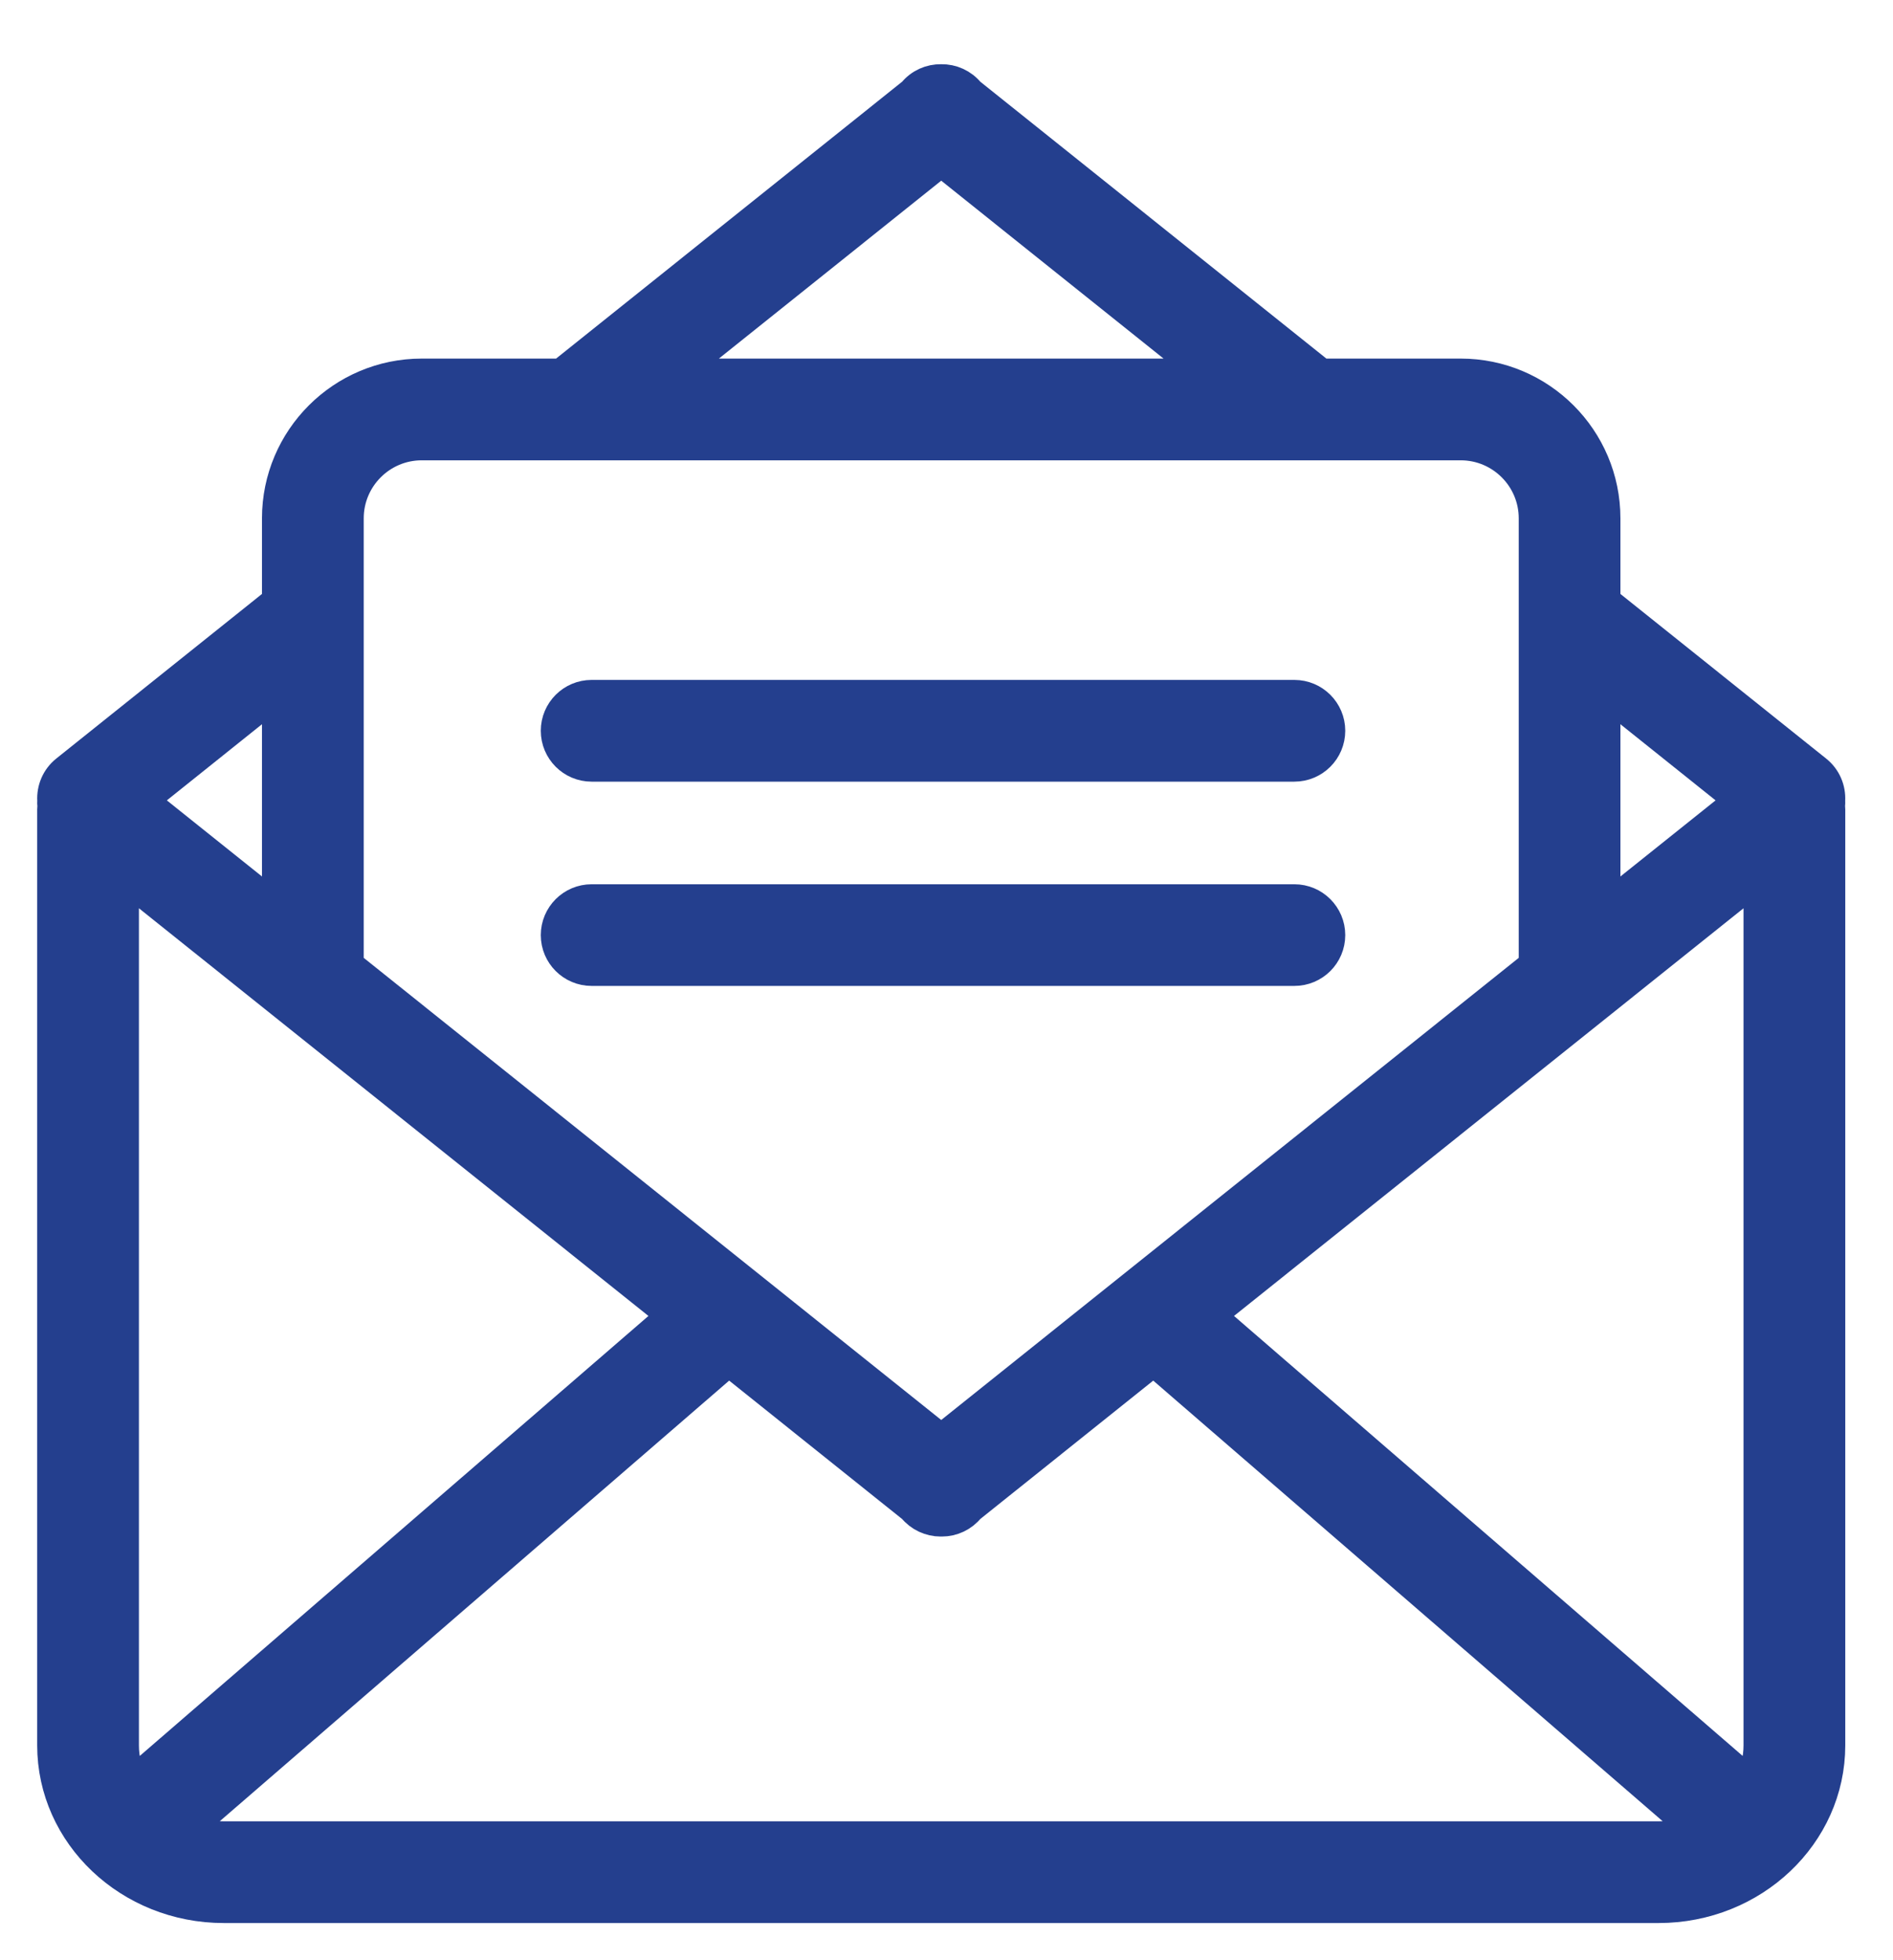
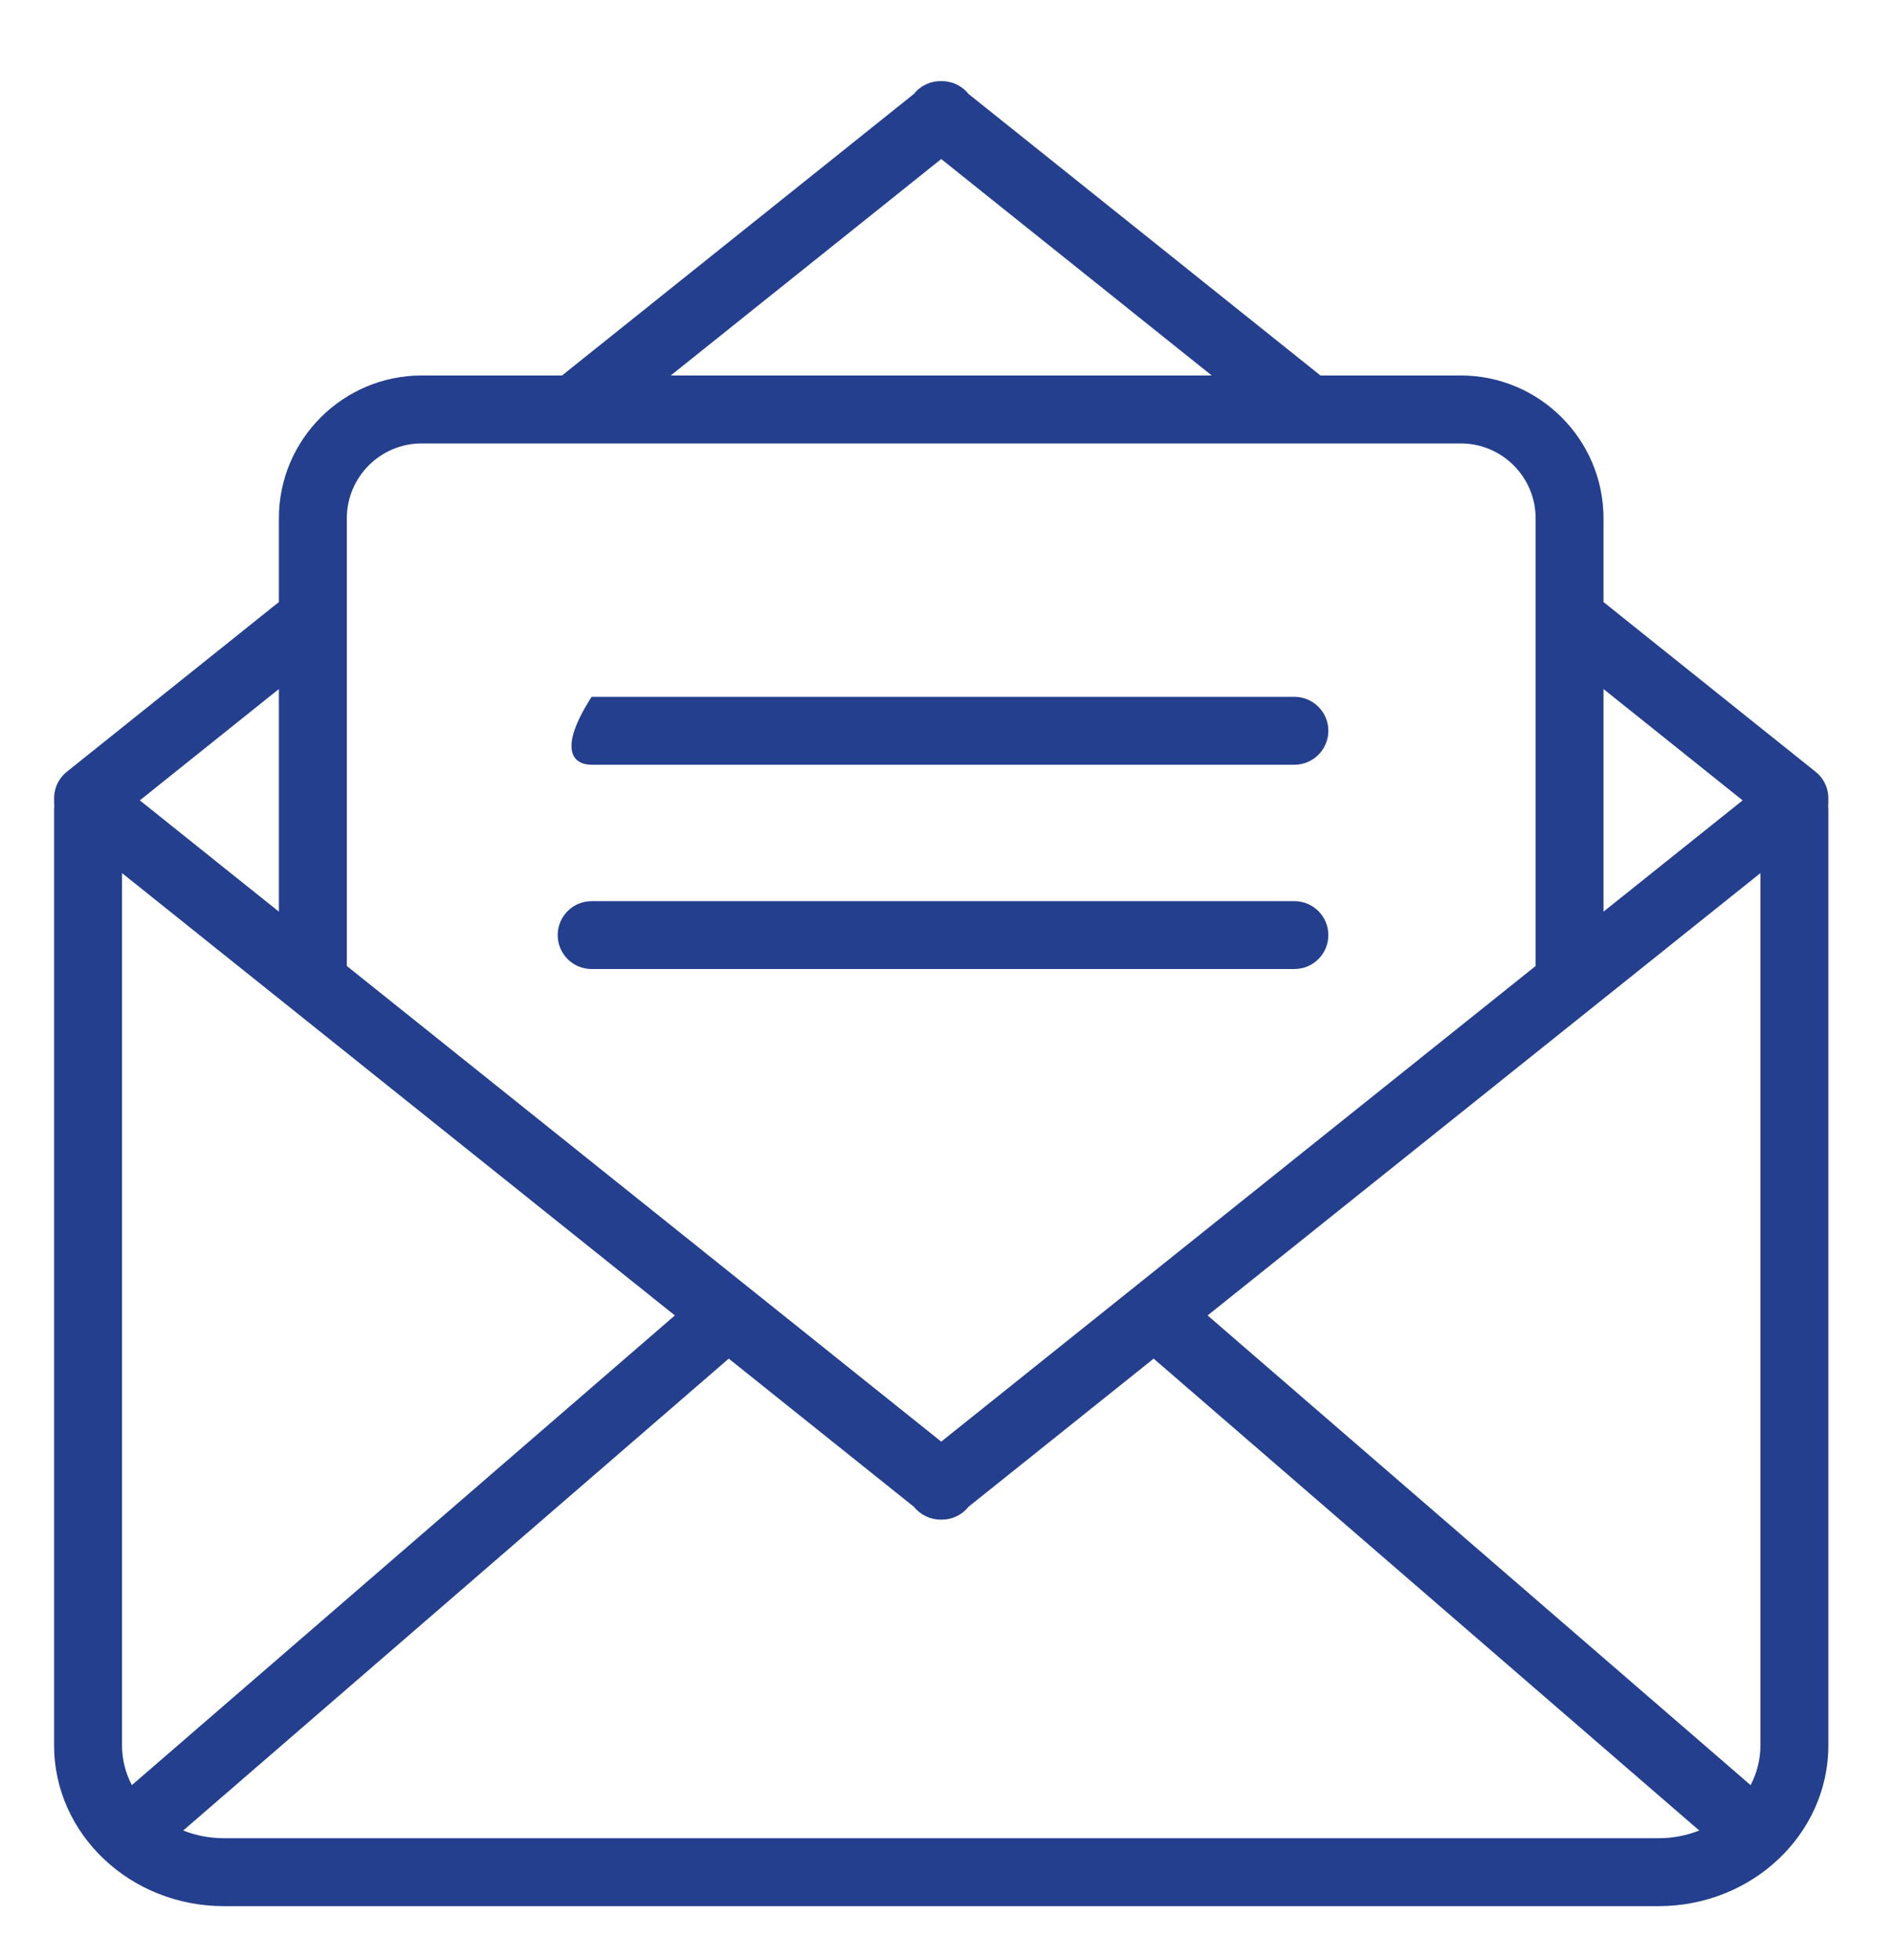
<svg xmlns="http://www.w3.org/2000/svg" width="28" height="29" viewBox="0 0 28 29" fill="none">
-   <path d="M27.041 11.922C27.044 11.895 27.044 11.868 27.043 11.841C27.052 11.683 26.988 11.524 26.855 11.418L23.718 8.907V7.668C23.718 6.503 22.771 5.555 21.606 5.555H19.531L14.325 1.389C14.325 1.389 14.324 1.388 14.325 1.389C14.223 1.262 14.072 1.197 13.922 1.2C13.771 1.197 13.621 1.261 13.52 1.388C13.52 1.388 13.52 1.388 13.52 1.388L8.313 5.555H6.238C5.073 5.555 4.125 6.503 4.125 7.668V8.907L0.988 11.418C0.856 11.524 0.792 11.683 0.801 11.841C0.799 11.868 0.8 11.895 0.803 11.922C0.801 11.94 0.8 11.957 0.8 11.975V25.821C0.8 27.133 1.926 28.2 3.31 28.2H24.533C25.918 28.2 27.044 27.133 27.044 25.821V11.975C27.044 11.957 27.043 11.94 27.041 11.922ZM23.718 10.194L25.776 11.841L23.718 13.487V10.194ZM13.922 2.353L17.923 5.555H9.921L13.922 2.353ZM5.13 7.668C5.13 7.057 5.627 6.56 6.238 6.56H21.606C22.217 6.56 22.714 7.057 22.714 7.668V9.155C22.714 9.155 22.714 9.155 22.714 9.156V14.291L13.922 21.328L5.13 14.291V7.668ZM4.125 10.194V13.487L2.068 11.841L4.125 10.194ZM1.805 25.821V12.917L9.982 19.461L1.95 26.41C1.857 26.231 1.805 26.032 1.805 25.821ZM24.533 27.195H3.31C3.097 27.195 2.894 27.154 2.71 27.081L10.779 20.1L13.519 22.293C13.519 22.292 13.519 22.293 13.519 22.293C13.618 22.416 13.765 22.482 13.912 22.482C13.915 22.482 13.919 22.481 13.922 22.481C13.925 22.481 13.928 22.482 13.931 22.482C14.079 22.482 14.225 22.417 14.324 22.293C14.324 22.293 14.324 22.293 14.324 22.293L17.064 20.1L25.134 27.081C24.95 27.154 24.747 27.195 24.533 27.195ZM26.039 25.821C26.039 26.032 25.987 26.231 25.894 26.41L17.862 19.461L26.039 12.917V25.821ZM8.751 11.314H19.145C19.423 11.314 19.648 11.089 19.648 10.811C19.648 10.534 19.423 10.309 19.145 10.309H8.751C8.474 10.309 8.249 10.534 8.249 10.811C8.249 11.089 8.474 11.314 8.751 11.314ZM19.648 13.834C19.648 13.557 19.423 13.332 19.145 13.332H8.751C8.474 13.332 8.249 13.557 8.249 13.834C8.249 14.112 8.474 14.336 8.751 14.336H19.145C19.423 14.336 19.648 14.112 19.648 13.834Z" fill="#243F8E" />
-   <path d="M14.325 1.389L19.531 5.555H21.606C22.771 5.555 23.718 6.503 23.718 7.668V8.907L26.855 11.418C26.988 11.524 27.052 11.683 27.043 11.841C27.044 11.868 27.044 11.895 27.041 11.922C27.043 11.94 27.044 11.957 27.044 11.975V25.821C27.044 27.133 25.918 28.2 24.533 28.2H3.31C1.926 28.2 0.8 27.133 0.8 25.821V11.975C0.8 11.957 0.801 11.94 0.803 11.922C0.8 11.895 0.799 11.868 0.801 11.841C0.792 11.683 0.856 11.524 0.988 11.418L4.125 8.907V7.668C4.125 6.503 5.073 5.555 6.238 5.555H8.313L13.52 1.388M14.325 1.389C14.324 1.388 14.325 1.389 14.325 1.389ZM14.325 1.389C14.223 1.262 14.072 1.197 13.922 1.2C13.771 1.197 13.621 1.261 13.52 1.388M13.52 1.388C13.52 1.388 13.52 1.388 13.52 1.388ZM13.519 22.293L10.779 20.1L2.71 27.081C2.894 27.154 3.097 27.195 3.31 27.195H24.533C24.747 27.195 24.95 27.154 25.134 27.081L17.064 20.1L14.324 22.293M13.519 22.293C13.519 22.293 13.519 22.292 13.519 22.293ZM13.519 22.293C13.618 22.416 13.765 22.482 13.912 22.482C13.915 22.482 13.919 22.481 13.922 22.481C13.925 22.481 13.928 22.482 13.931 22.482C14.079 22.482 14.225 22.417 14.324 22.293M14.324 22.293C14.324 22.293 14.324 22.293 14.324 22.293ZM23.718 10.194L25.776 11.841L23.718 13.487V10.194ZM13.922 2.353L17.923 5.555H9.921L13.922 2.353ZM5.13 7.668C5.13 7.057 5.627 6.56 6.238 6.56H21.606C22.217 6.56 22.714 7.057 22.714 7.668V9.155C22.714 9.155 22.714 9.155 22.714 9.156V14.291L13.922 21.328L5.13 14.291V7.668ZM4.125 10.194V13.487L2.068 11.841L4.125 10.194ZM1.805 25.821V12.917L9.982 19.461L1.95 26.41C1.857 26.231 1.805 26.032 1.805 25.821ZM26.039 25.821C26.039 26.032 25.987 26.231 25.894 26.41L17.862 19.461L26.039 12.917V25.821ZM8.751 11.314H19.145C19.423 11.314 19.648 11.089 19.648 10.811C19.648 10.534 19.423 10.309 19.145 10.309H8.751C8.474 10.309 8.249 10.534 8.249 10.811C8.249 11.089 8.474 11.314 8.751 11.314ZM19.648 13.834C19.648 13.557 19.423 13.332 19.145 13.332H8.751C8.474 13.332 8.249 13.557 8.249 13.834C8.249 14.112 8.474 14.336 8.751 14.336H19.145C19.423 14.336 19.648 14.112 19.648 13.834Z" stroke="#243F8E" stroke-width="0.5" />
+   <path d="M27.041 11.922C27.044 11.895 27.044 11.868 27.043 11.841C27.052 11.683 26.988 11.524 26.855 11.418L23.718 8.907V7.668C23.718 6.503 22.771 5.555 21.606 5.555H19.531L14.325 1.389C14.325 1.389 14.324 1.388 14.325 1.389C14.223 1.262 14.072 1.197 13.922 1.2C13.771 1.197 13.621 1.261 13.52 1.388C13.52 1.388 13.52 1.388 13.52 1.388L8.313 5.555H6.238C5.073 5.555 4.125 6.503 4.125 7.668V8.907L0.988 11.418C0.856 11.524 0.792 11.683 0.801 11.841C0.799 11.868 0.8 11.895 0.803 11.922C0.801 11.94 0.8 11.957 0.8 11.975V25.821C0.8 27.133 1.926 28.2 3.31 28.2H24.533C25.918 28.2 27.044 27.133 27.044 25.821V11.975C27.044 11.957 27.043 11.94 27.041 11.922ZM23.718 10.194L25.776 11.841L23.718 13.487V10.194ZM13.922 2.353L17.923 5.555H9.921L13.922 2.353ZM5.13 7.668C5.13 7.057 5.627 6.56 6.238 6.56H21.606C22.217 6.56 22.714 7.057 22.714 7.668V9.155C22.714 9.155 22.714 9.155 22.714 9.156V14.291L13.922 21.328L5.13 14.291V7.668ZM4.125 10.194V13.487L2.068 11.841L4.125 10.194ZM1.805 25.821V12.917L9.982 19.461L1.95 26.41C1.857 26.231 1.805 26.032 1.805 25.821ZM24.533 27.195H3.31C3.097 27.195 2.894 27.154 2.71 27.081L10.779 20.1L13.519 22.293C13.519 22.292 13.519 22.293 13.519 22.293C13.618 22.416 13.765 22.482 13.912 22.482C13.915 22.482 13.919 22.481 13.922 22.481C13.925 22.481 13.928 22.482 13.931 22.482C14.079 22.482 14.225 22.417 14.324 22.293C14.324 22.293 14.324 22.293 14.324 22.293L17.064 20.1L25.134 27.081C24.95 27.154 24.747 27.195 24.533 27.195ZM26.039 25.821C26.039 26.032 25.987 26.231 25.894 26.41L17.862 19.461L26.039 12.917V25.821ZM8.751 11.314H19.145C19.423 11.314 19.648 11.089 19.648 10.811C19.648 10.534 19.423 10.309 19.145 10.309H8.751C8.249 11.089 8.474 11.314 8.751 11.314ZM19.648 13.834C19.648 13.557 19.423 13.332 19.145 13.332H8.751C8.474 13.332 8.249 13.557 8.249 13.834C8.249 14.112 8.474 14.336 8.751 14.336H19.145C19.423 14.336 19.648 14.112 19.648 13.834Z" fill="#243F8E" />
</svg>